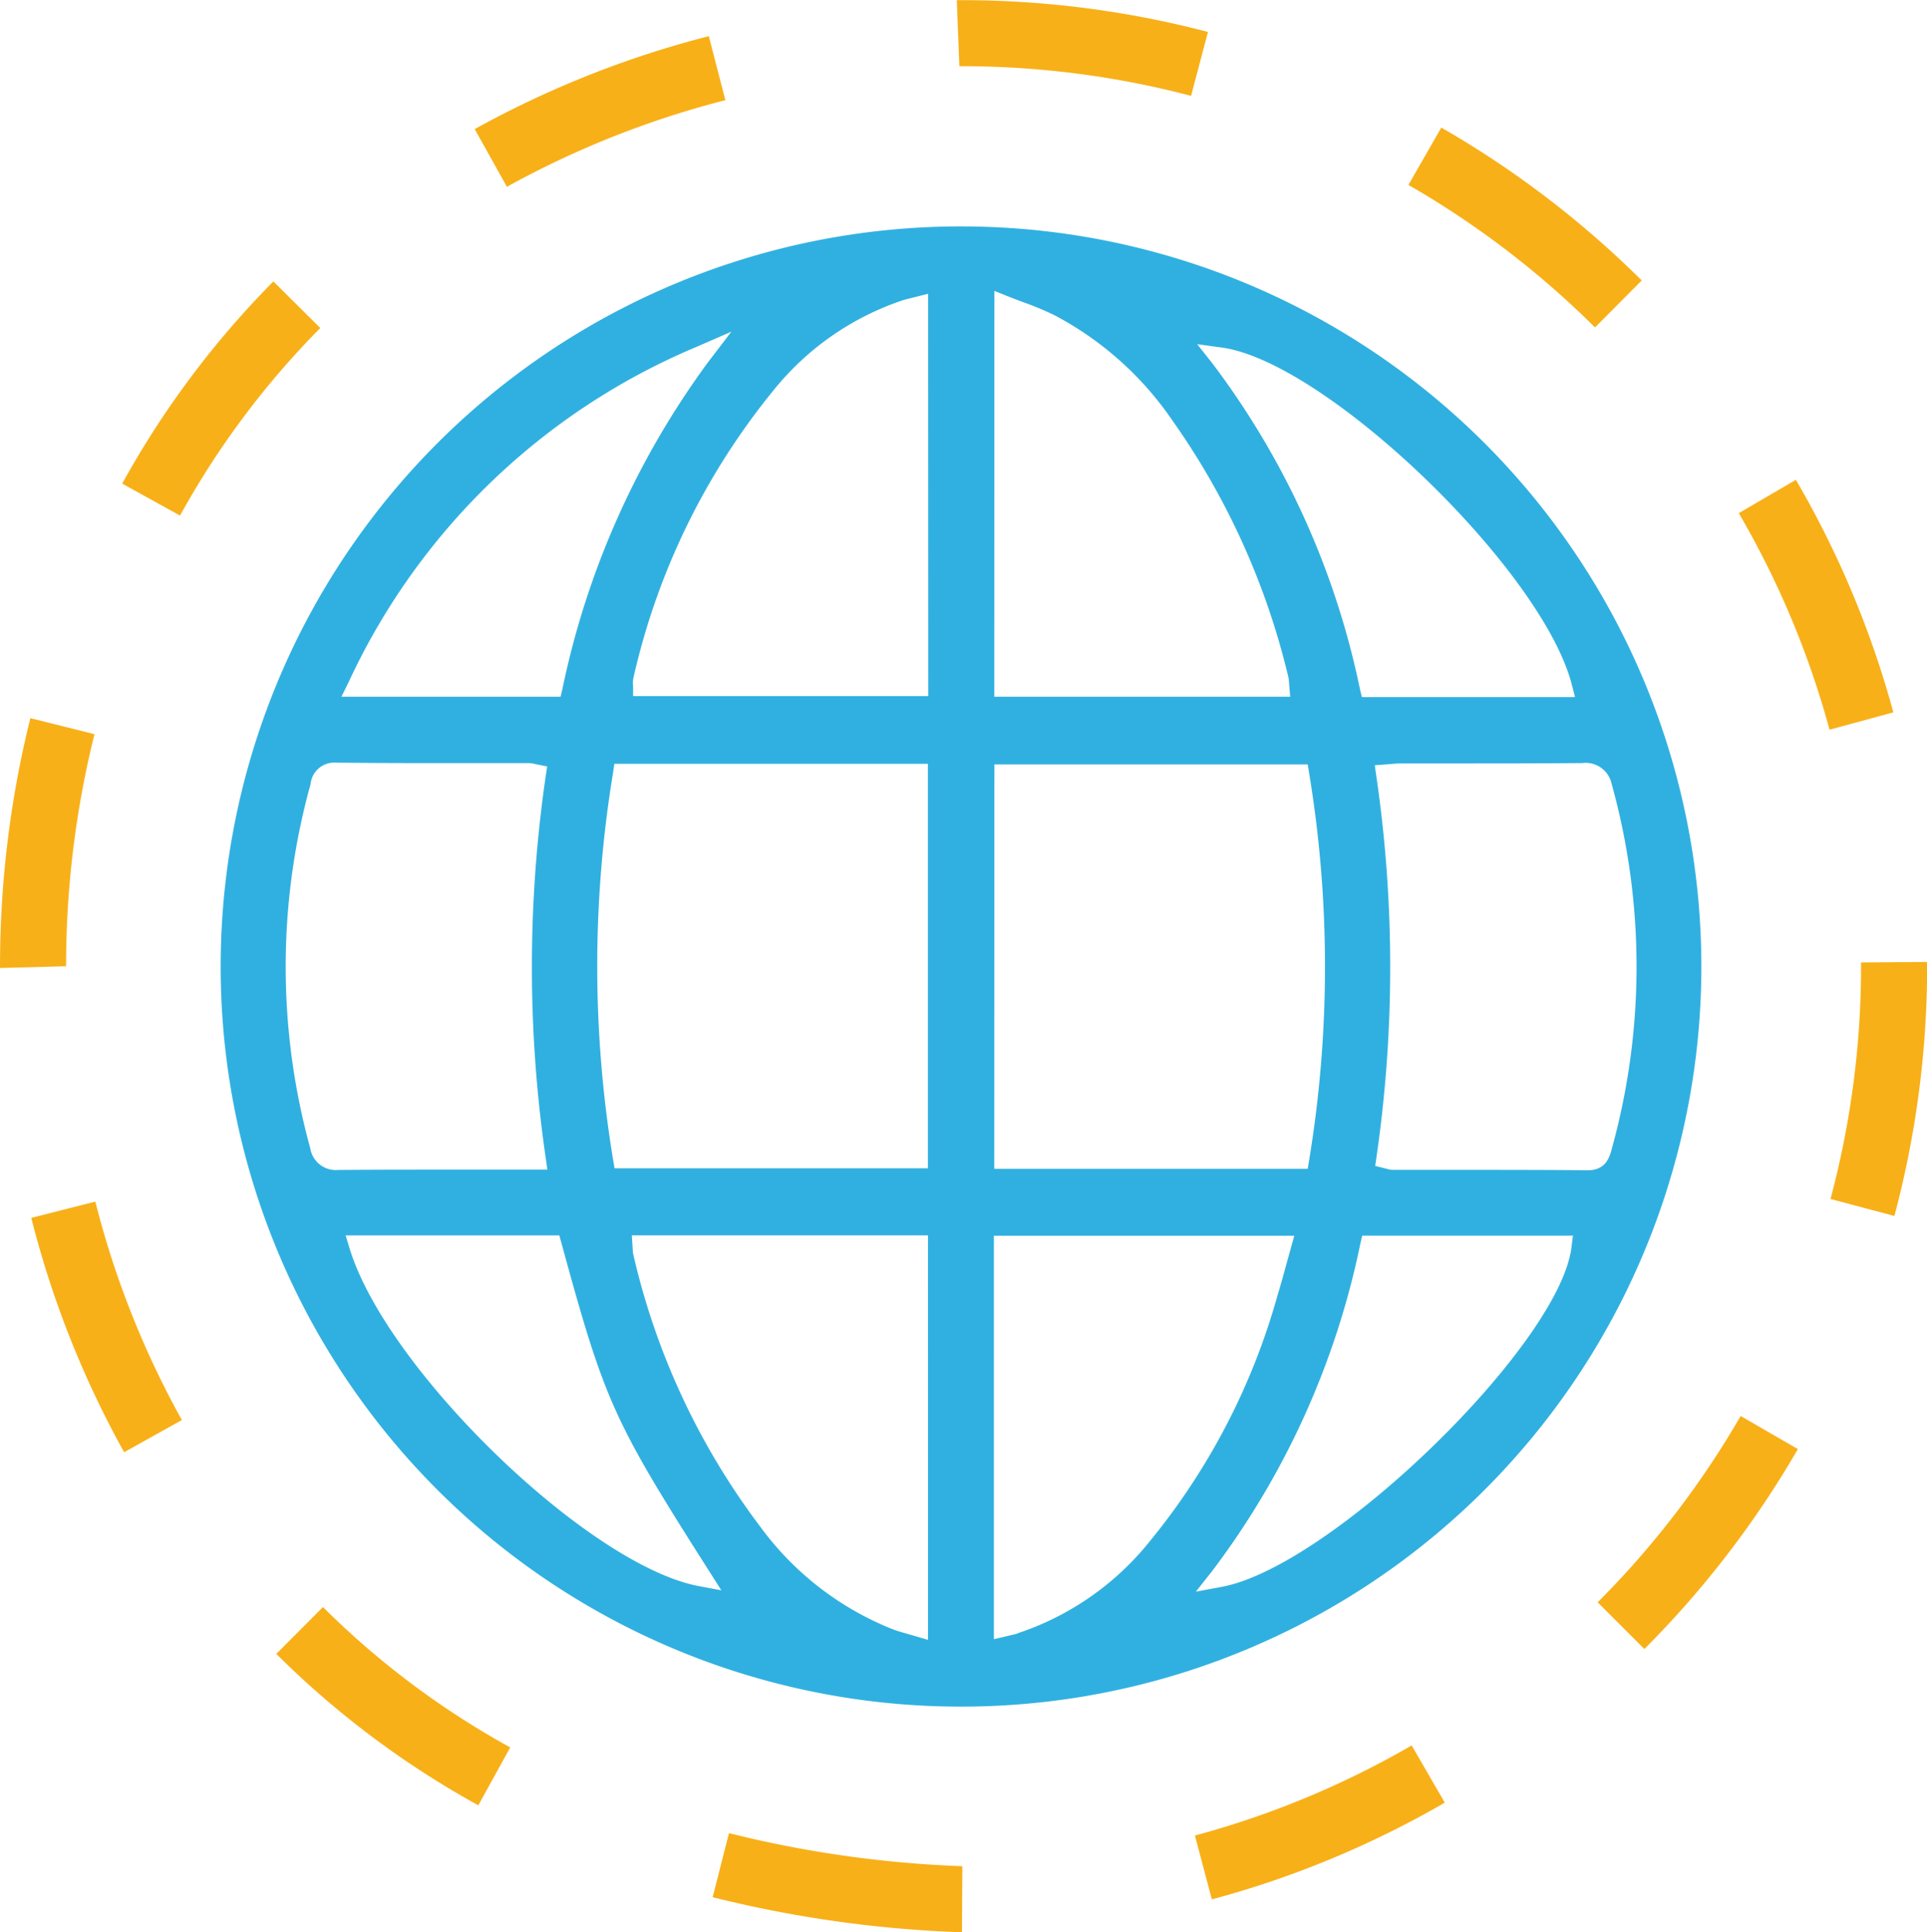
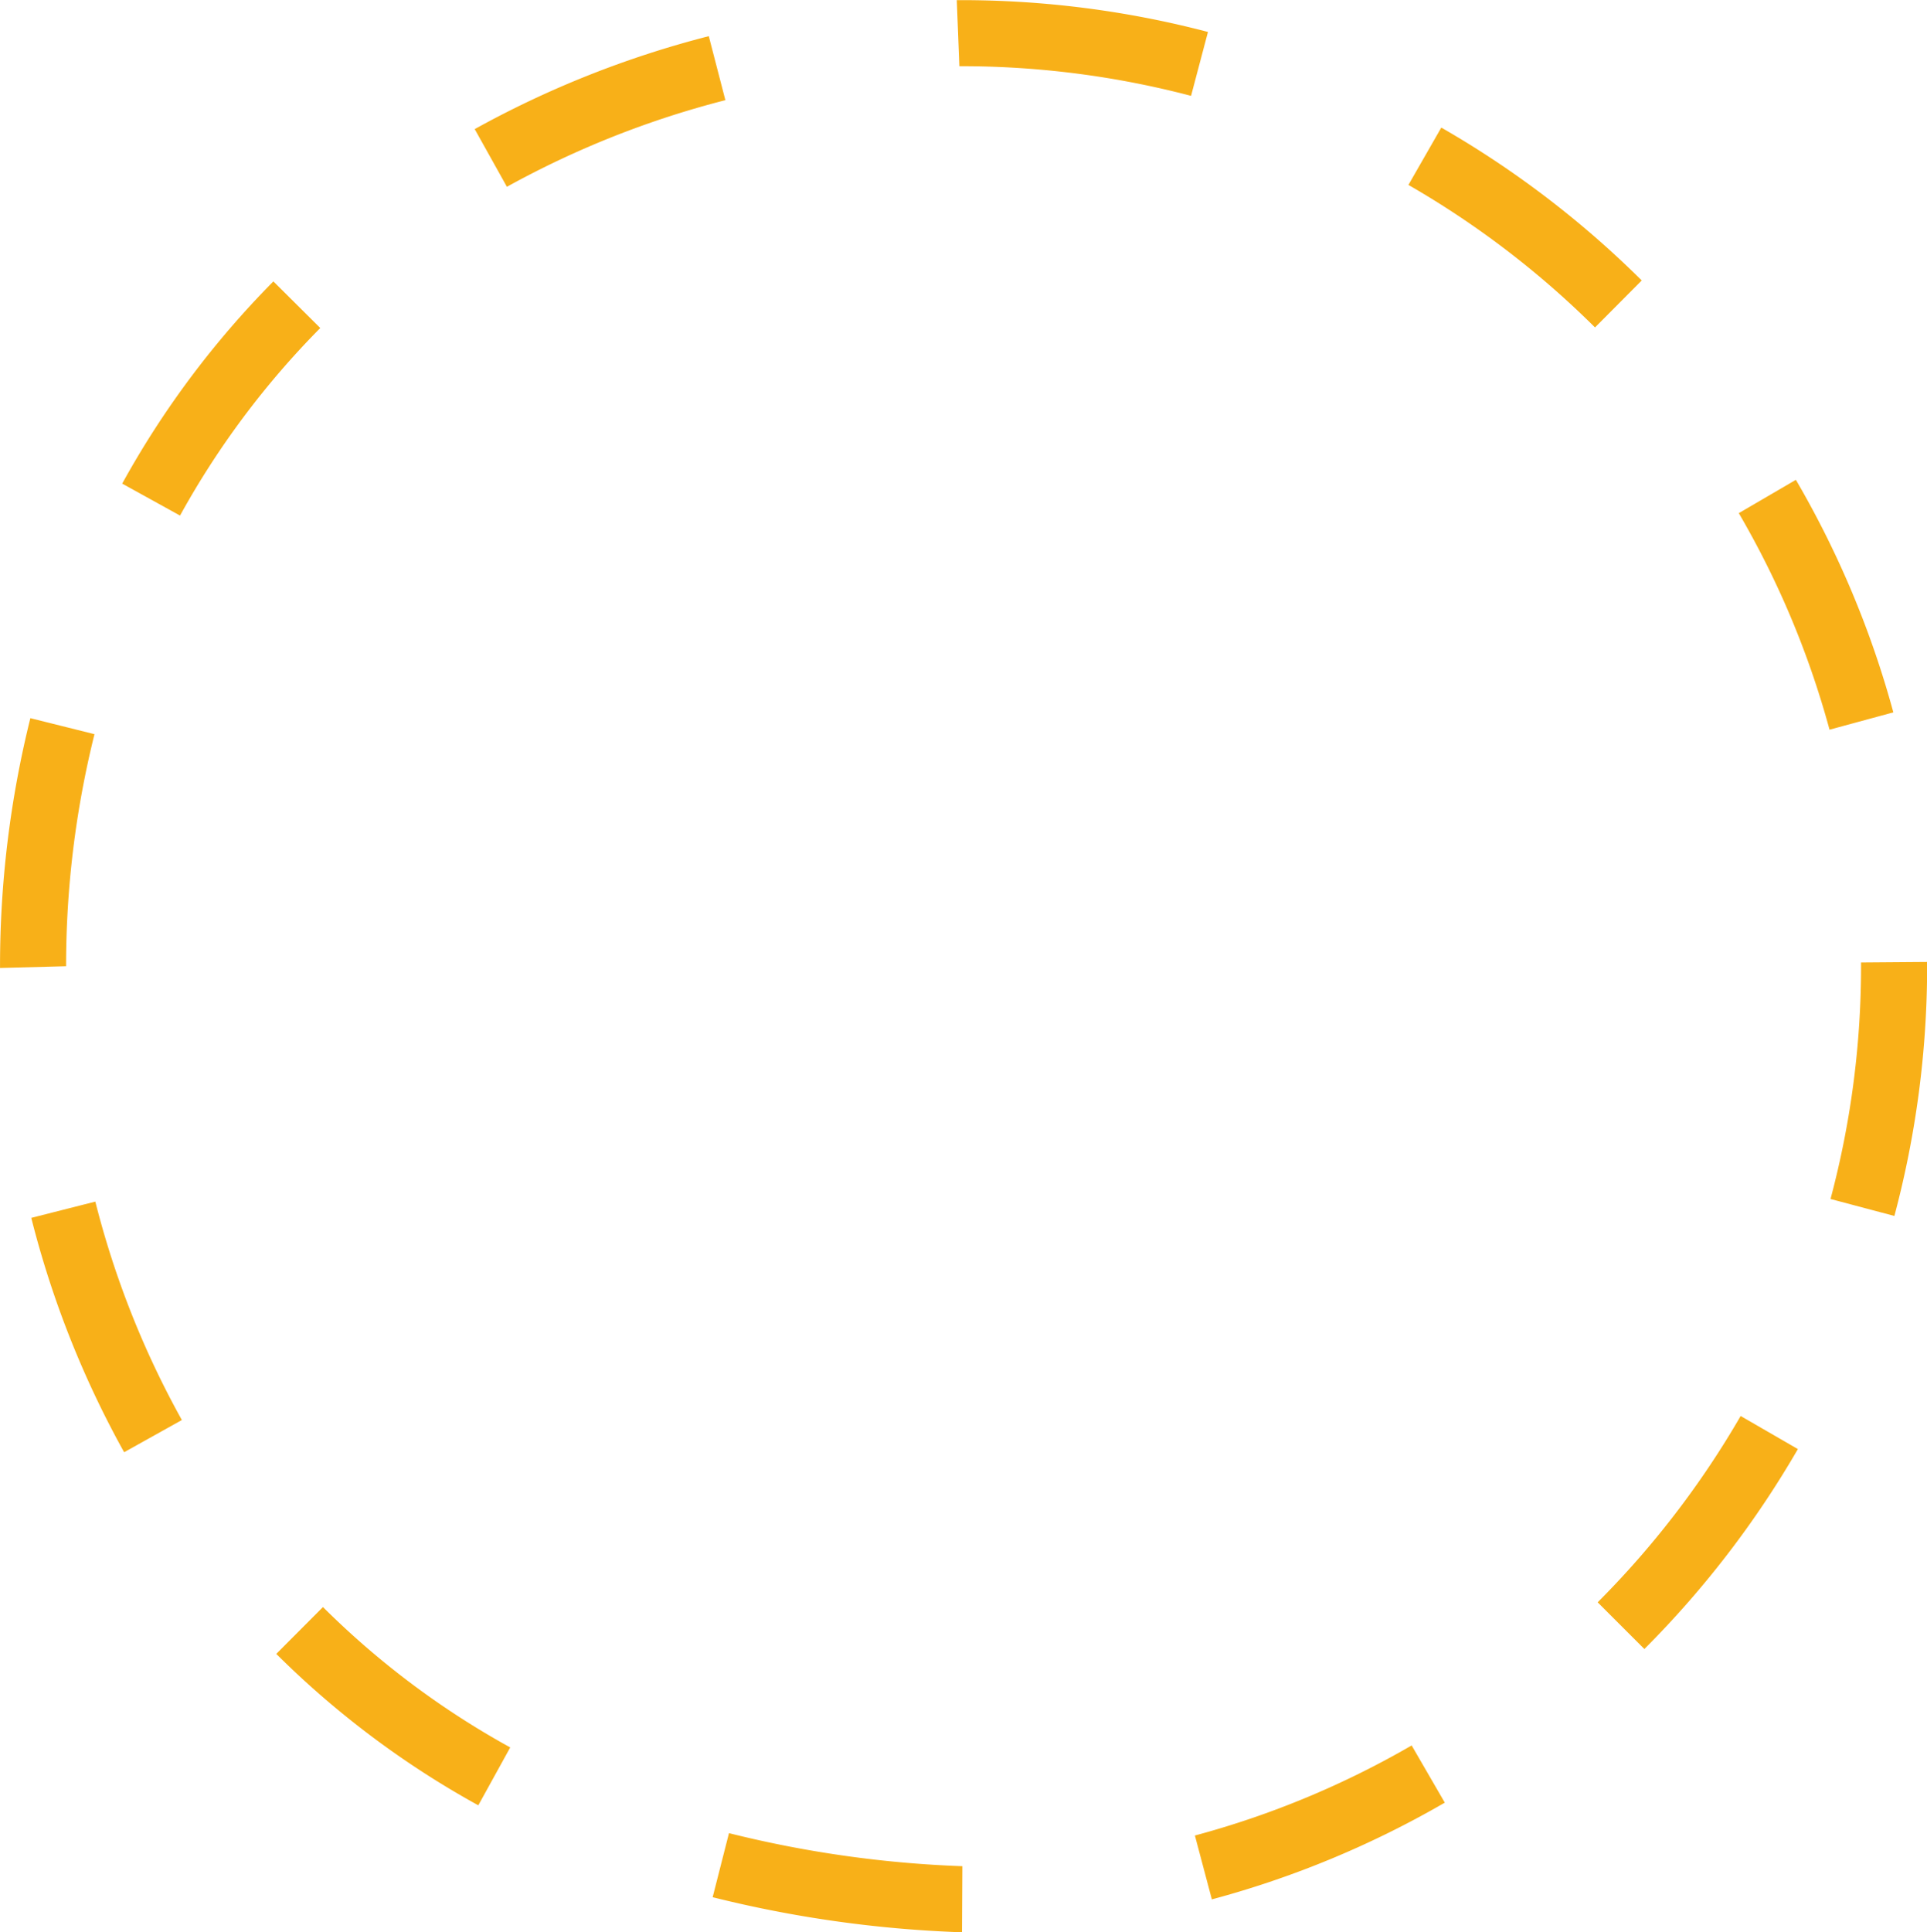
<svg xmlns="http://www.w3.org/2000/svg" id="Сгруппировать_33" data-name="Сгруппировать 33" width="56.802" height="56.947" viewBox="0 0 56.802 56.947">
-   <path id="Контур_78" data-name="Контур 78" d="M244.879,93.8h-.024a21.811,21.811,0,0,0-.005,43.623h.025a21.811,21.811,0,0,0,0-43.623Zm-18.07,13.438a19.687,19.687,0,0,1,10.245-9.883l1.041-.453-.688.9a24.732,24.732,0,0,0-4.293,9.631l-.054.227H226.6Zm7.836,2.4h9.242v11.92h-9.236l-.042-.246a35.091,35.091,0,0,1,0-11.425Zm-8.135,11.968a.76.76,0,0,1-.827-.633,20.117,20.117,0,0,1,.008-10.738.7.7,0,0,1,.742-.632c1.335.014,2.668.015,4,.013h1.684a.845.845,0,0,1,.2.03l.347.069-.041.279a39.069,39.069,0,0,0,0,11.267l.048.337h-2.8c-1.117,0-2.235,0-3.353.009Zm10.63,12.266c-3.24-.6-9.206-6.364-10.3-9.954l-.116-.381h6.3l.06.218c1.279,4.684,1.523,5.226,4.352,9.669l.364.572Zm6.751,1.583-.582-.169c-.151-.043-.293-.082-.433-.133a8.915,8.915,0,0,1-3.936-3.041,21.127,21.127,0,0,1-3.735-8.008.739.739,0,0,1-.019-.169l-.026-.4h8.73Zm.007-27.813h-8.7v-.3a.724.724,0,0,1,.011-.246,20.556,20.556,0,0,1,4.113-8.448,8.252,8.252,0,0,1,3.836-2.675c.066-.021.133-.037.22-.058l.516-.13ZM245.847,95.7l.4.161c.148.058.292.113.435.166a9.508,9.508,0,0,1,.913.378,9.654,9.654,0,0,1,3.49,3.1,21.827,21.827,0,0,1,3.421,7.548.938.938,0,0,1,.027.2l.035.408h-8.724Zm0,13.956h9.236l.041.247a35.054,35.054,0,0,1,0,11.424l-.041.248h-9.24Zm.676,25.615c-.056.017-.113.03-.19.047l-.5.118V123.545h8.855l-.228.821c-.086.313-.167.613-.259.909a19.811,19.811,0,0,1-3.764,7.265A8.363,8.363,0,0,1,246.518,135.267Zm16.337-11.4c-.328,2.858-7.069,9.413-10.3,10.02l-.774.145.488-.618a24,24,0,0,0,4.363-9.649l.054-.227h6.211Zm1.194-13.6a20.119,20.119,0,0,1,0,10.687c-.065.25-.17.658-.71.658h-.011c-1.353-.013-2.705-.012-4.06-.012h-1.678a.647.647,0,0,1-.186-.032l-.336-.083.038-.266a38.942,38.942,0,0,0-.006-11.229l-.045-.314.463-.035c.112-.01.217-.019.324-.019h1.6c1.243,0,2.487,0,3.731-.011A.784.784,0,0,1,264.049,110.263Zm-1.091-2.6h-6.283l-.055-.226a23.951,23.951,0,0,0-4.345-9.6l-.455-.575.726.1c3.084.422,9.448,6.549,10.317,9.933Z" transform="translate(-216.536 -87.127)" fill="#30b0e0" />
  <g id="Сгруппировать_32" data-name="Сгруппировать 32" transform="translate(0 0)">
    <path id="Контур_79" data-name="Контур 79" d="M240.372,139.441h-.027a35.238,35.238,0,0,1-7.322-1.033l.481-1.888a33.208,33.208,0,0,0,6.879.974Zm7.366-.969-.5-1.882a26.391,26.391,0,0,0,6.389-2.655l.977,1.686A28.352,28.352,0,0,1,247.738,138.472ZM226.115,135.7a26.657,26.657,0,0,1-5.955-4.463l1.376-1.38a24.709,24.709,0,0,0,5.52,4.137Zm34.373-4.606-1.378-1.377a26.641,26.641,0,0,0,4.215-5.491l1.687.975A28.572,28.572,0,0,1,260.487,131.093Zm-44.813-5.8a28.613,28.613,0,0,1-2.737-6.907l1.888-.479a26.675,26.675,0,0,0,2.551,6.437Zm52.182-6.963-1.883-.5a26.583,26.583,0,0,0,.9-6.862v-.109l1.948-.015v.123A28.568,28.568,0,0,1,267.856,118.333Zm-55.84-7.308v-.052a30.22,30.22,0,0,1,.894-7.311l1.89.472a28.272,28.272,0,0,0-.837,6.839ZM265.945,104a26.379,26.379,0,0,0-2.675-6.382l1.683-.982a28.334,28.334,0,0,1,2.873,6.853Zm-48.621-6.31-1.706-.942a26.9,26.9,0,0,1,4.457-5.959l1.382,1.373A24.963,24.963,0,0,0,217.324,97.688Zm41.708-5.545a26.632,26.632,0,0,0-5.5-4.2l.969-1.69a28.565,28.565,0,0,1,5.908,4.506ZM226.958,88l-.949-1.7a29.2,29.2,0,0,1,6.9-2.739l.489,1.886A27.272,27.272,0,0,0,226.958,88Zm20.167-2.68a26.632,26.632,0,0,0-6.78-.874l-.05,0-.076-1.947.089,0h.009a28.621,28.621,0,0,1,7.306.938Z" transform="translate(-212.016 -82.495)" fill="#f8b018" />
  </g>
</svg>